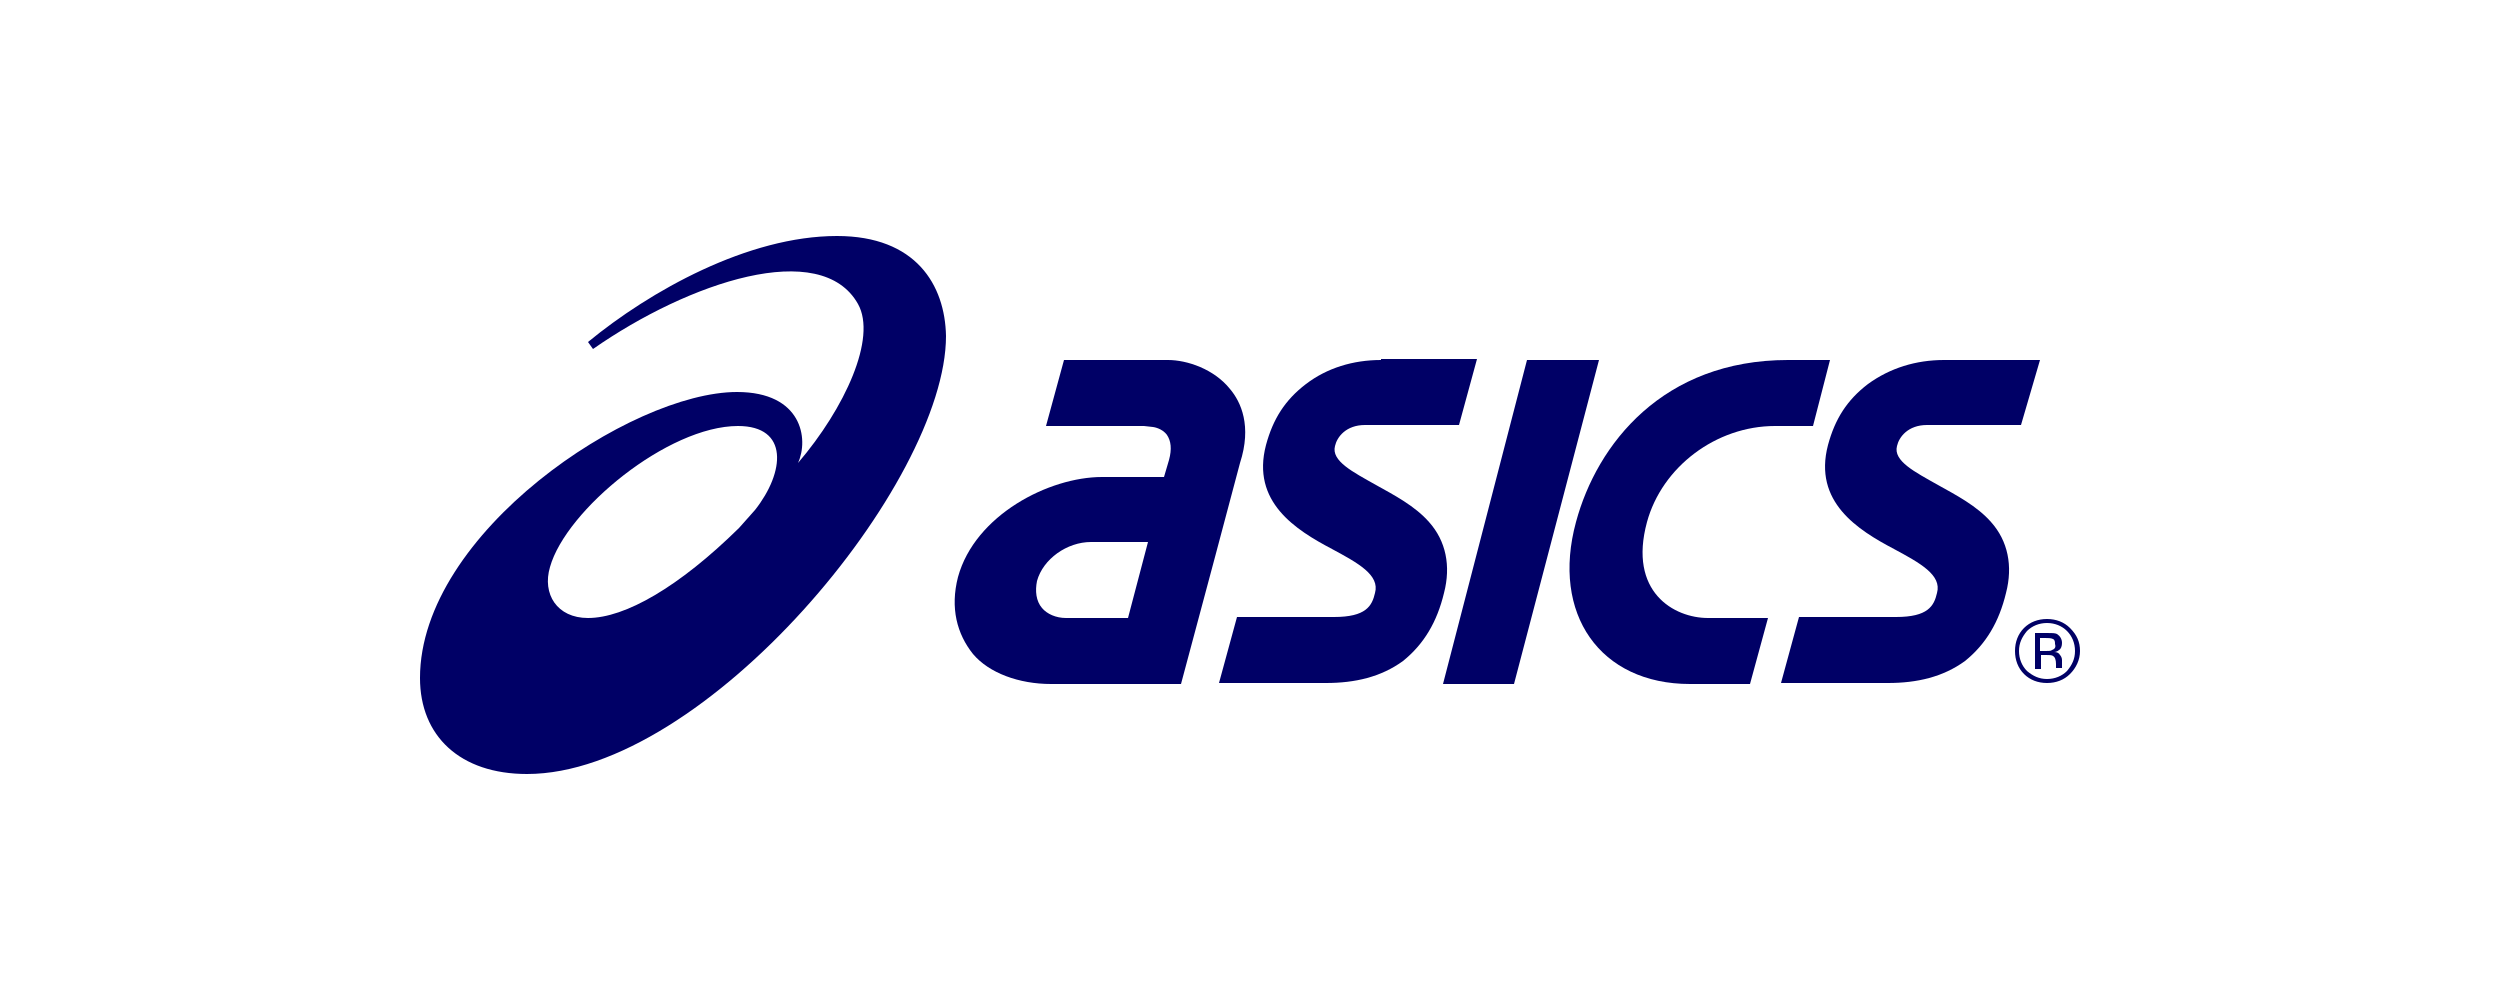
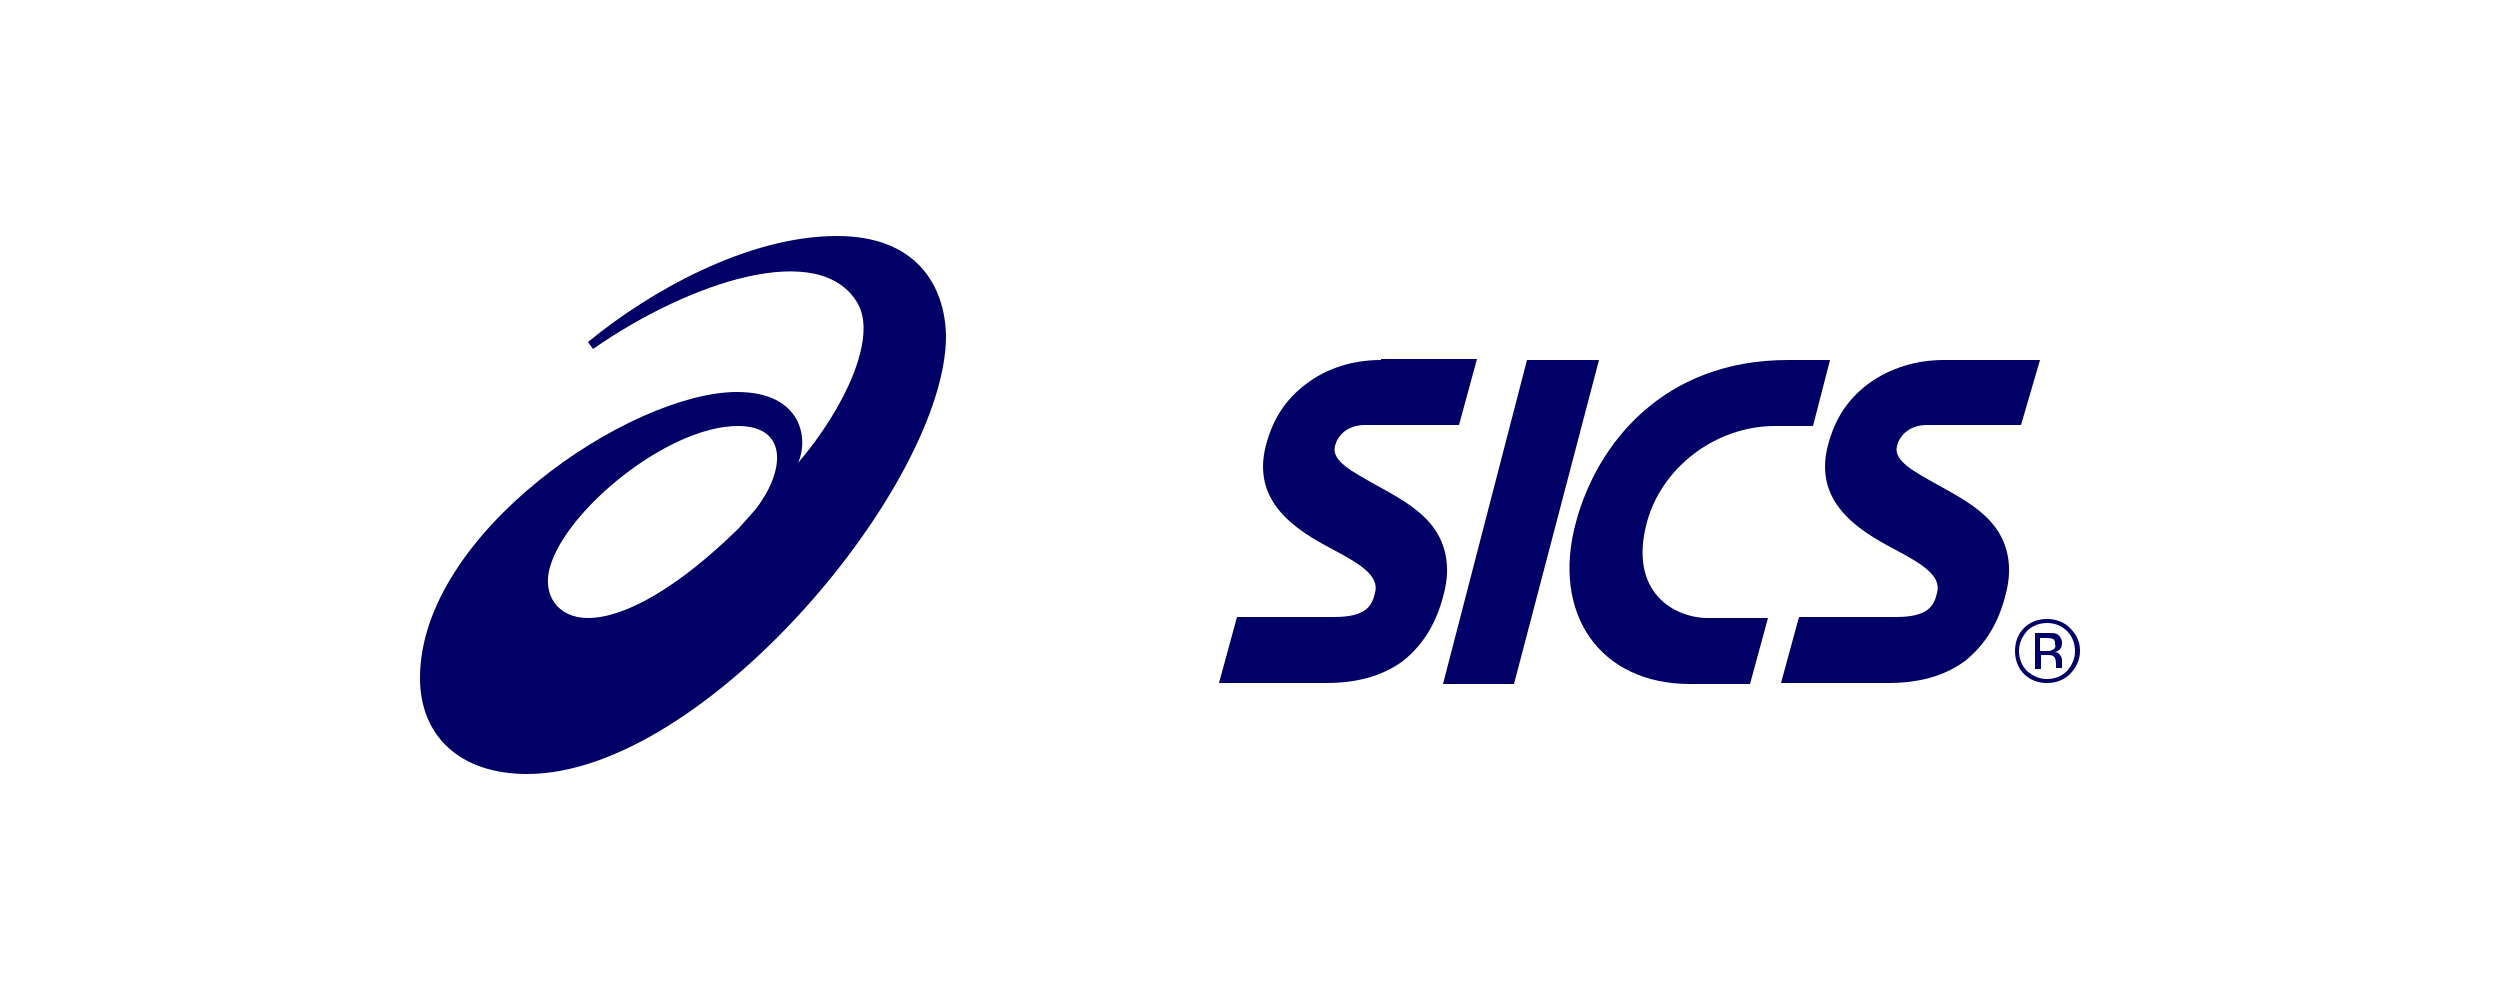
<svg xmlns="http://www.w3.org/2000/svg" id="Layer_1" x="0px" y="0px" viewBox="0 0 250 100" style="enable-background:new 0 0 250 100;" xml:space="preserve">
  <style type="text/css">	.st0{fill:#000066;}</style>
  <g>
    <path class="st0" d="M58.8,61.8c-3.1,0-4.6-2.4-3.8-5.1c1.6-5.7,11.8-14.1,18.8-14.1c5.1,0,4.7,4.6,1.7,8.4l-1.6,1.8  C67.9,58.7,62.5,61.8,58.8,61.8 M83.7,23.6c-8.9,0-18.7,5.5-24.9,10.6l0.5,0.7c9.6-6.7,22.8-11.1,26.5-4.5c1.9,3.4-1.3,10.4-6,15.9  c1.1-2.4,0.4-7.1-6.1-7.1C63.1,39.2,42,53.3,42,67.8c0,5.8,4,9.6,10.7,9.6c17.8,0,41.9-29.1,41.9-43.8  C94.5,28.5,91.6,23.6,83.7,23.6" />
-     <path class="st0" d="M106.6,61.8c-1,0-1.9-0.4-2.4-1c-0.6-0.7-0.7-1.7-0.5-2.7c0.6-2.2,3-3.9,5.4-3.9h5.7l-2,7.6H106.6z M123,38.9  c-1.6-2-4.3-2.9-6.2-2.9h-10.4l-1.8,6.6h9.8l0.9,0.1c0,0,0.9,0.1,1.4,0.8c0.4,0.6,0.5,1.4,0.2,2.5l-0.5,1.7h-6.2  c-5.3,0-12.7,3.8-14.4,10c-0.8,3.1-0.1,5.7,1.5,7.7c1.6,1.9,4.6,3,7.8,3h5.7h0h7.3l3.4-12.7l2.5-9.4  C125.2,42.6,124.1,40.2,123,38.9" />
    <path class="st0" d="M194.4,36c-2.8,0-5.4,0.8-7.6,2.4c-2.1,1.6-3.3,3.5-4,6.1c-1.5,5.7,3,8.5,6.6,10.4c2.6,1.4,4.8,2.6,4.3,4.4  c-0.3,1.3-0.9,2.4-4.1,2.4h-9.7l-1.8,6.6h10.7c2.9,0,5.5-0.6,7.7-2.2c2.1-1.7,3.4-3.9,4.1-6.8c0.7-2.7,0.2-5.2-1.5-7.1  c-1.4-1.6-3.5-2.7-5.3-3.7c-2.3-1.3-4.5-2.4-4.1-3.9c0.2-0.9,1.1-2.1,3-2.1h9.4L204,36H194.4z" />
    <path class="st0" d="M138.1,36c-2.8,0-5.4,0.8-7.5,2.4c-2.1,1.6-3.3,3.5-4,6.1c-1.5,5.7,3,8.5,6.6,10.4c2.6,1.4,4.8,2.6,4.3,4.4  c-0.3,1.3-0.9,2.4-4.1,2.4h-9.7l-1.8,6.6h10.7c2.9,0,5.5-0.6,7.7-2.2c2.1-1.7,3.4-3.9,4.1-6.8c0.7-2.7,0.2-5.2-1.5-7.1  c-1.4-1.6-3.5-2.7-5.3-3.7c-2.3-1.3-4.5-2.4-4.1-3.9c0.2-0.9,1.1-2.1,3-2.1h9.4l1.8-6.6H138.1z" />
    <polygon class="st0" points="152.7,36 144.3,68.4 151.4,68.4 159.9,36  " />
    <path class="st0" d="M178.8,36c-12.5,0-19.1,8.4-21.2,16.2c-2.5,9.2,2.4,16.2,11.4,16.2h6l1.8-6.6h-6c-3.4,0-8-2.6-6.1-9.6  c1.5-5.5,6.9-9.6,12.8-9.6h3.8L183,36L178.8,36L178.8,36z" />
    <path class="st0" d="M203.5,66.9h0.6v-1.4h0.5c0.3,0,0.6,0,0.7,0.1c0.2,0.1,0.3,0.4,0.3,0.8v0.3l0,0.1c0,0,0,0,0,0c0,0,0,0,0,0h0.6  l0,0c0,0,0-0.1,0-0.2c0-0.1,0-0.2,0-0.3v-0.3c0-0.2-0.1-0.4-0.2-0.5c-0.1-0.2-0.3-0.3-0.6-0.3c0.2,0,0.4-0.1,0.5-0.2  c0.2-0.1,0.3-0.4,0.3-0.7c0-0.4-0.2-0.7-0.5-0.9c-0.2-0.1-0.5-0.1-1-0.1h-1.2L203.5,66.9L203.5,66.9z M205.2,65  c-0.1,0.1-0.3,0.1-0.6,0.1h-0.6v-1.3h0.5c0.3,0,0.6,0,0.8,0.1c0.2,0.1,0.2,0.3,0.2,0.5C205.6,64.7,205.5,64.9,205.2,65 M207,62.8  c-0.6-0.6-1.4-0.9-2.3-0.9c-0.9,0-1.7,0.3-2.3,0.9c-0.6,0.6-0.9,1.4-0.9,2.3c0,0.9,0.3,1.7,0.9,2.3c0.6,0.6,1.4,0.9,2.3,0.9  c0.9,0,1.7-0.3,2.3-0.9c0.6-0.6,1-1.4,1-2.3C208,64.2,207.7,63.5,207,62.8 M206.7,63.1c0.5,0.5,0.8,1.2,0.8,2c0,0.8-0.3,1.4-0.8,2  c-0.5,0.5-1.2,0.8-2,0.8c-0.8,0-1.4-0.3-2-0.8c-0.5-0.5-0.8-1.2-0.8-2c0-0.8,0.3-1.4,0.8-2c0.5-0.5,1.2-0.8,2-0.8  C205.5,62.3,206.2,62.6,206.7,63.1" />
  </g>
</svg>